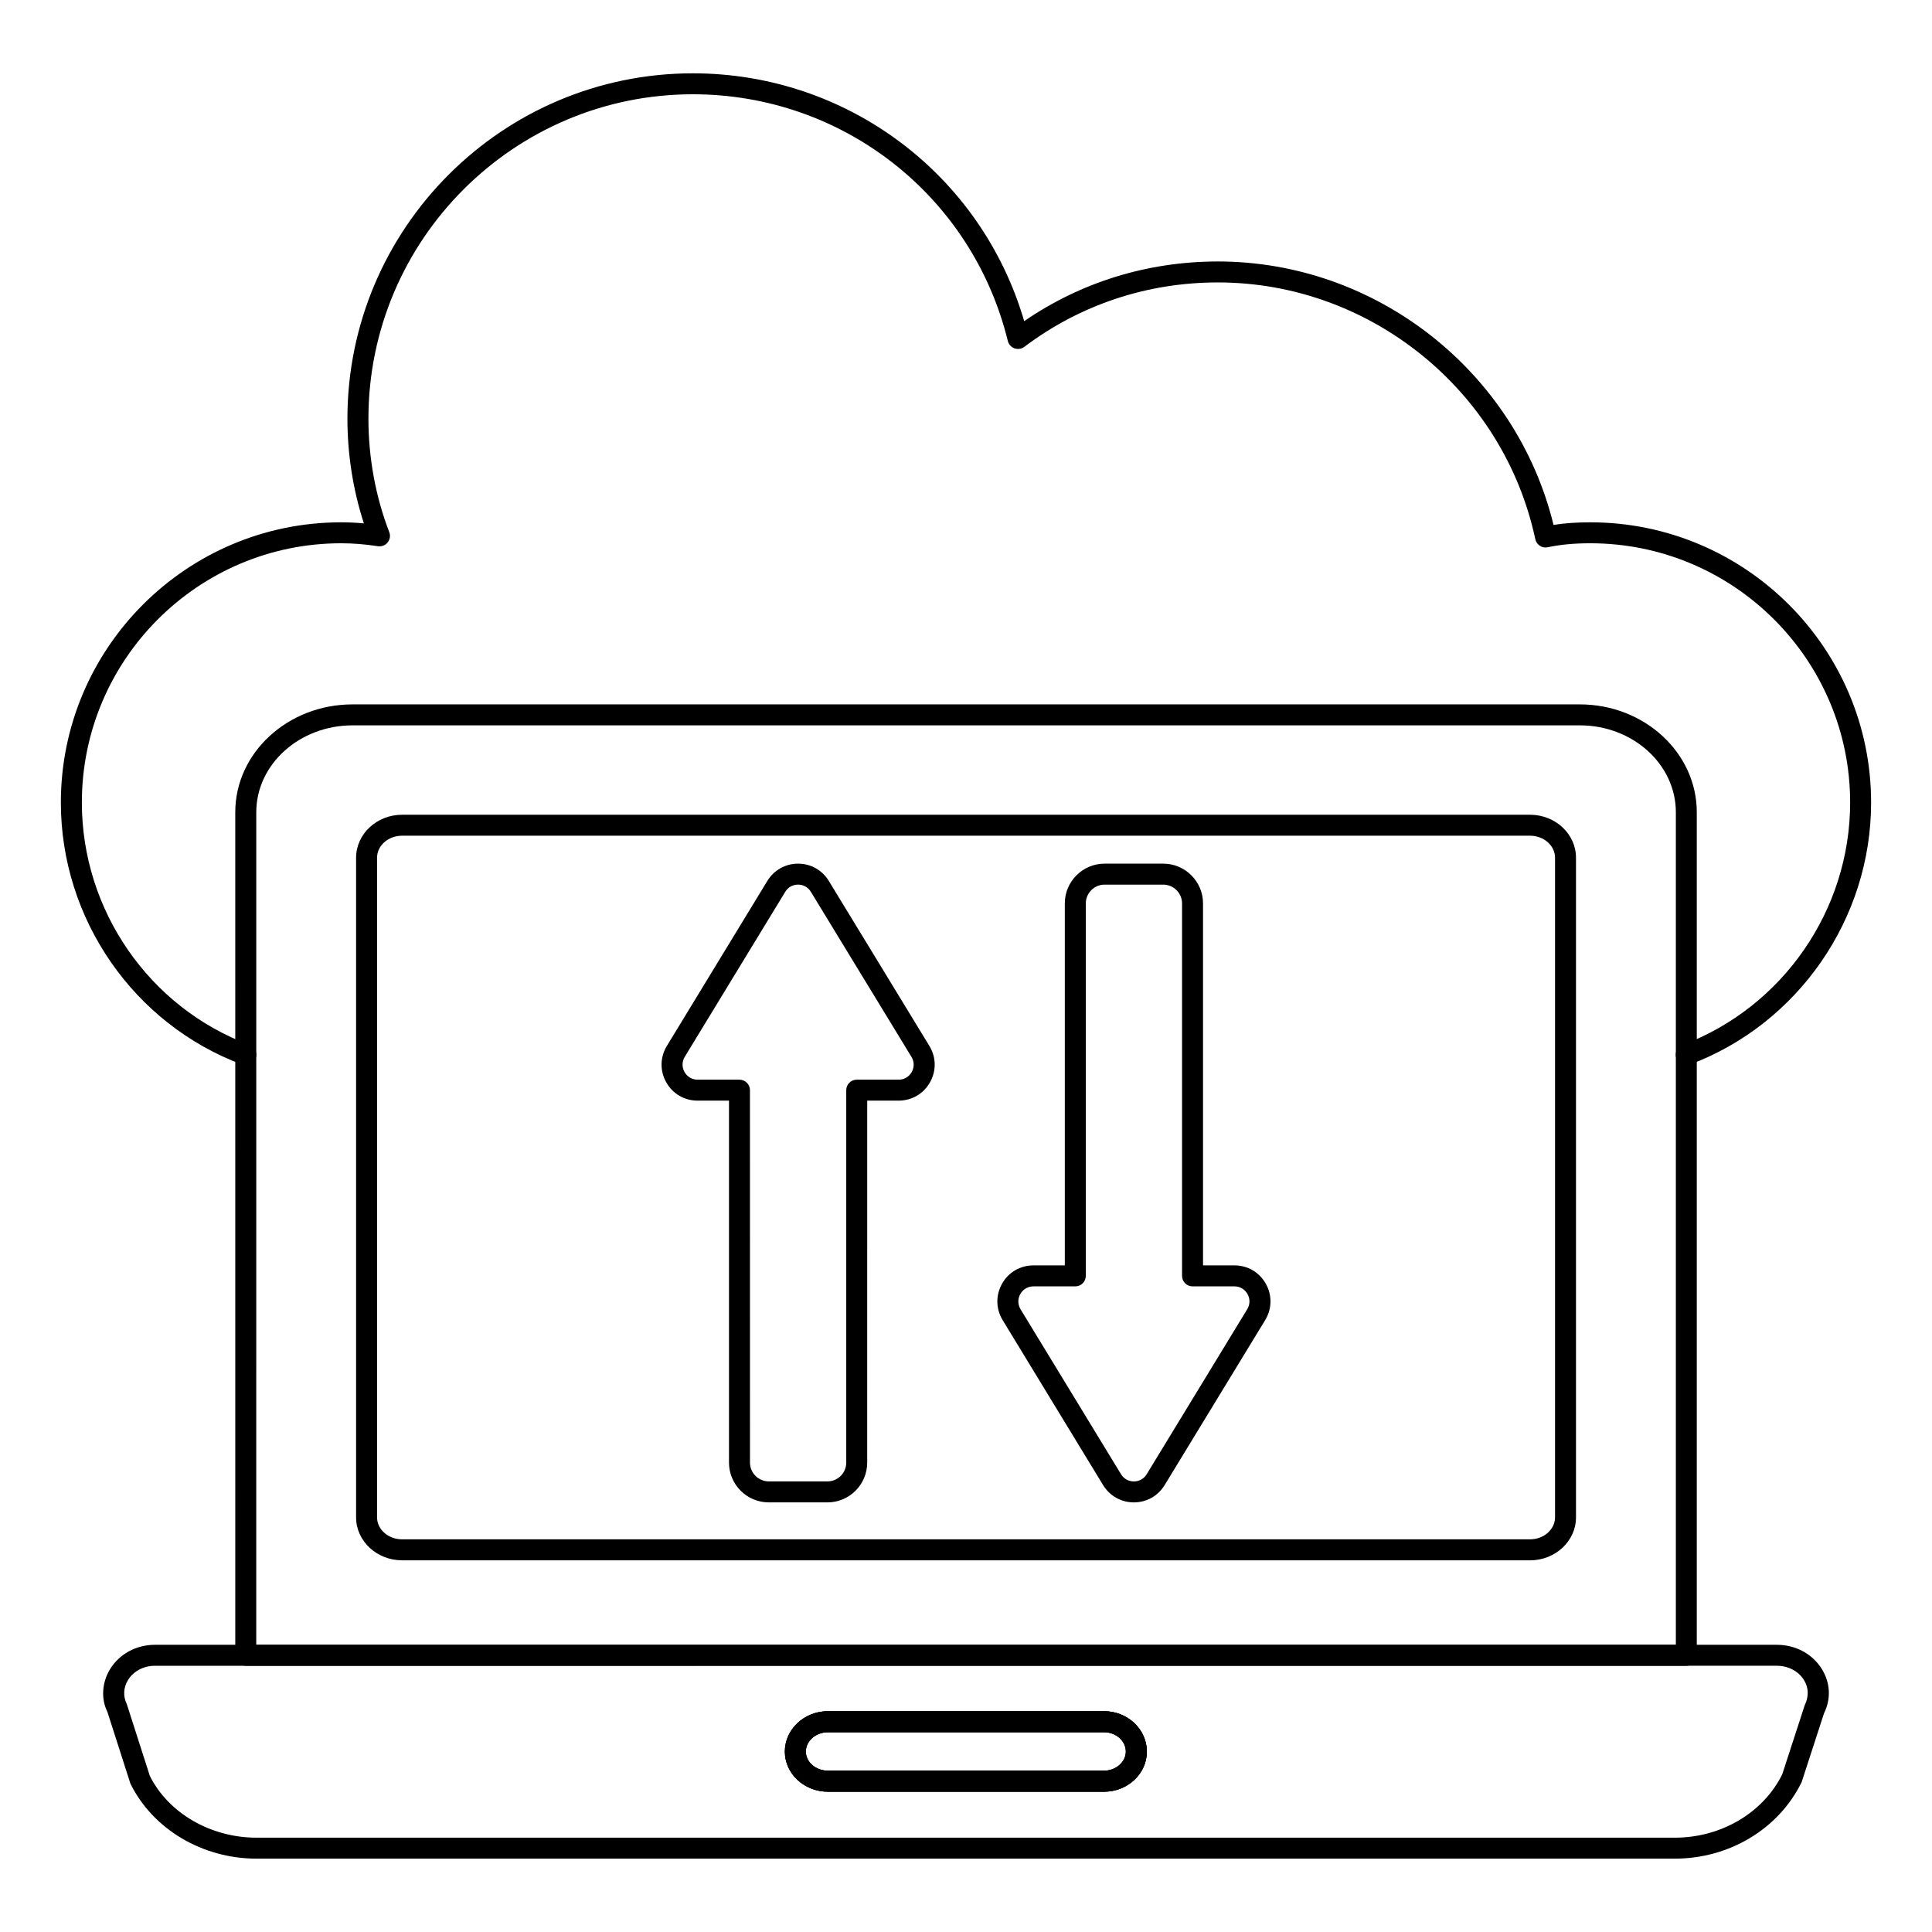
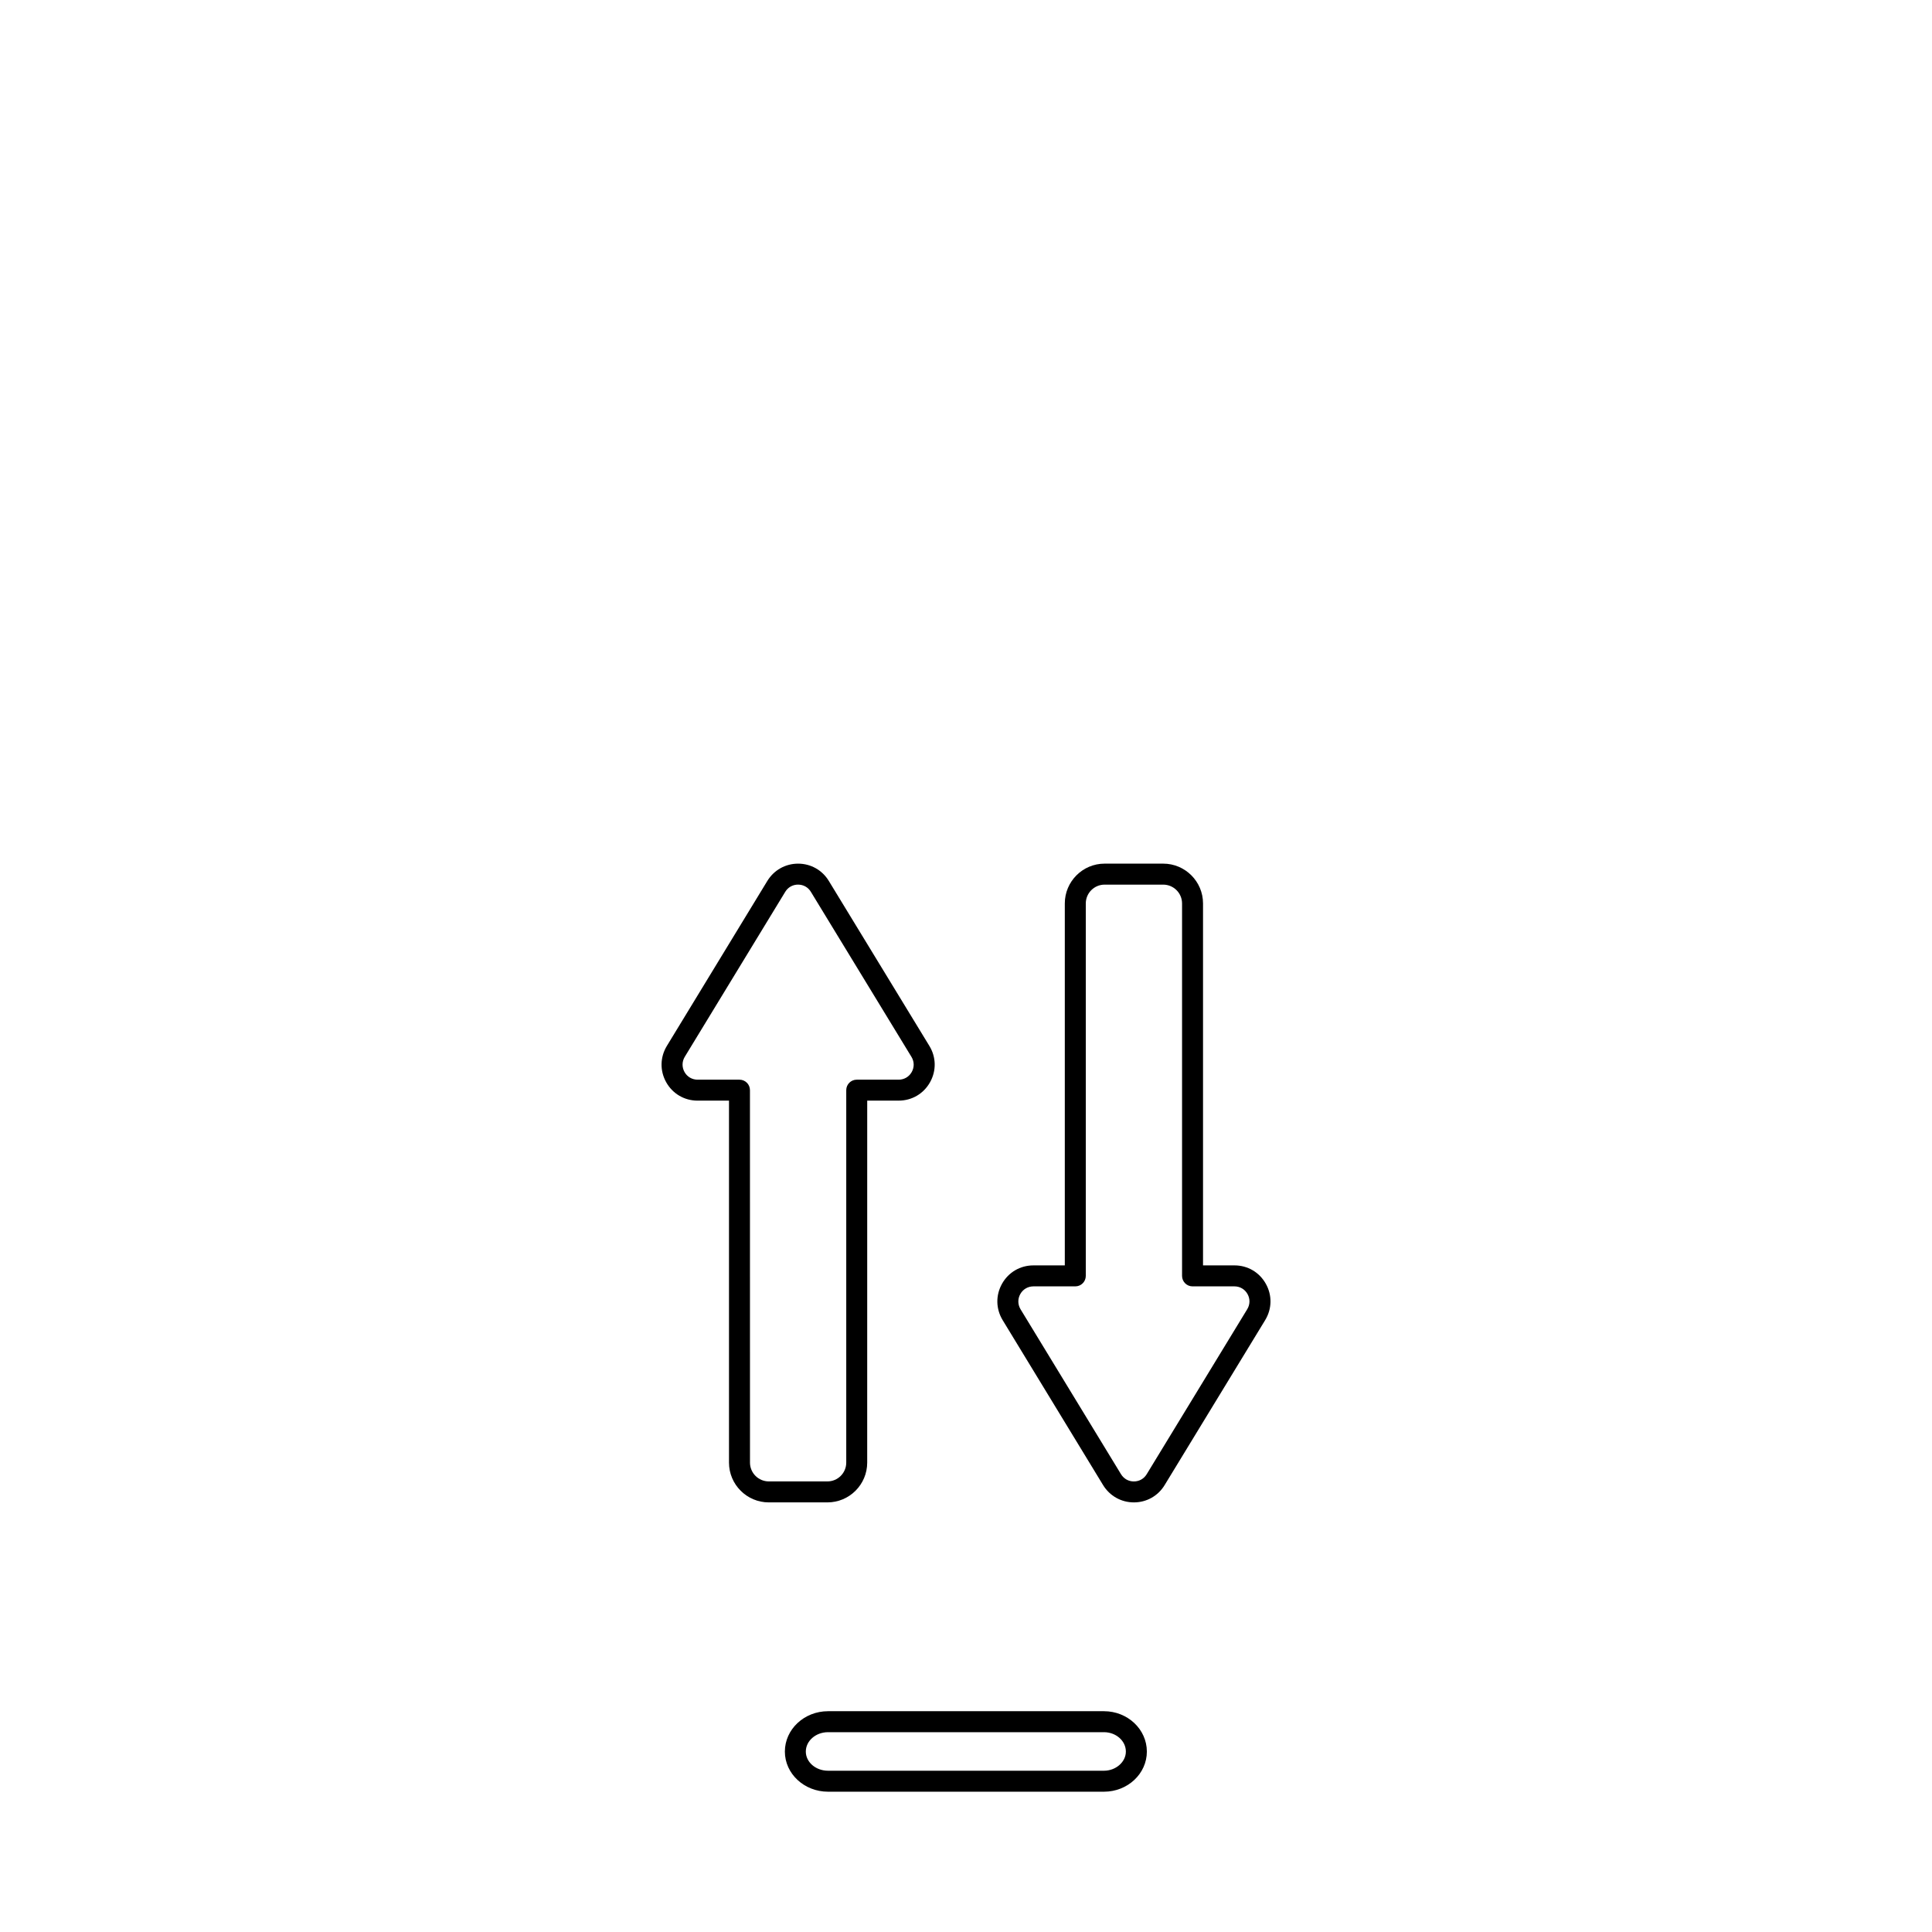
<svg xmlns="http://www.w3.org/2000/svg" fill="#000000" width="800px" height="800px" version="1.1" viewBox="144 144 512 512">
  <g>
-     <path d="m590.86 426.3c-1.121 0-2.184-0.688-2.598-1.801-0.543-1.438 0.18-3.039 1.621-3.578 26.574-9.977 44.426-35.785 44.426-64.23 0-37.891-30.895-68.719-68.867-68.719-4.234 0-7.82 0.332-11.285 1.055-1.504 0.328-2.961-0.652-3.285-2.141-8.422-39.422-43.797-68.039-84.109-68.039-18.746 0-36.488 5.902-51.305 17.07-0.738 0.559-1.73 0.711-2.606 0.398s-1.543-1.047-1.766-1.953c-9.441-38.496-43.766-65.379-83.465-65.379-47.414 0-85.984 38.57-85.984 85.98 0 10.332 1.91 20.723 5.519 30.039 0.363 0.926 0.195 1.977-0.426 2.746-0.621 0.777-1.598 1.148-2.59 1.004-3.387-0.523-6.57-0.781-9.723-0.781-37.891 0-68.723 30.824-68.723 68.719 0 28.52 17.848 54.328 44.426 64.223 1.441 0.535 2.172 2.137 1.637 3.574-0.543 1.441-2.156 2.156-3.574 1.637-28.746-10.703-48.051-38.605-48.051-69.434 0-40.957 33.32-74.273 74.277-74.273 1.988 0 3.988 0.094 6.027 0.281-2.863-8.789-4.363-18.285-4.363-27.73 0-50.473 41.066-91.539 91.543-91.539 40.902 0 76.441 26.805 87.809 65.672 15.086-10.355 32.746-15.809 51.336-15.809 42.023 0 79.004 29.199 88.945 69.809 3.023-0.465 6.18-0.684 9.738-0.684 41.039 0 74.422 33.32 74.422 74.273 0 30.742-19.305 58.645-48.027 69.43-0.324 0.121-0.656 0.18-0.98 0.18z" />
-     <path d="m590.89 585.45h-381.76c-1.535 0-2.777-1.246-2.777-2.777l-0.004-223.42c0-15.762 13.941-28.582 31.074-28.582h325.24c17.098 0 31.004 12.82 31.004 28.582v223.42c0.004 1.535-1.242 2.781-2.777 2.781zm-378.98-5.559h376.21v-220.64c0-12.699-11.418-23.027-25.445-23.027l-325.24 0.004c-14.074 0-25.52 10.328-25.52 23.027z" />
-     <path d="m549.47 557.5h-298.91c-6.723 0-12.191-5.109-12.191-11.387v-174.81c0-6.277 5.469-11.387 12.191-11.387h298.91c6.723 0 12.184 5.109 12.184 11.387v174.81c0 6.281-5.461 11.391-12.184 11.391zm-298.91-192.03c-3.66 0-6.637 2.617-6.637 5.828v174.81c0 3.215 2.973 5.832 6.637 5.832h298.91c3.652 0 6.629-2.617 6.629-5.832v-174.81c0-3.211-2.973-5.828-6.629-5.828z" />
-     <path d="m587.87 636.56h-375.89c-14.34 0-27.457-7.797-33.414-19.863l-6.113-19.051c-1.699-3.375-1.477-7.766 0.754-11.367 2.488-4 6.926-6.391 11.875-6.391h429.77c4.984 0 9.449 2.394 11.945 6.41 2.266 3.644 2.481 7.922 0.594 11.73l-5.953 18.297c-6.117 12.438-19.234 20.234-33.566 20.234zm-402.79-51.113c-3.012 0-5.688 1.406-7.148 3.766-1.23 1.984-1.352 4.301-0.34 6.359l6.113 19.051c4.875 9.801 16.035 16.379 28.277 16.379h375.89c12.234 0 23.398-6.586 28.434-16.77l5.953-18.297c1.164-2.422 1.043-4.727-0.188-6.707-1.469-2.371-4.168-3.785-7.223-3.785zm251.49 33.367h-73.133c-6.309 0-11.438-4.769-11.438-10.633 0-5.894 5.129-10.691 11.438-10.691h73.133c6.258 0 11.352 4.797 11.352 10.691 0 5.867-5.094 10.633-11.352 10.633zm-73.137-15.766c-3.242 0-5.883 2.305-5.883 5.133 0 2.801 2.641 5.074 5.883 5.074h73.133c3.199 0 5.797-2.277 5.797-5.074 0-2.828-2.598-5.133-5.797-5.133z" />
-     <path d="m436.57 618.82h-73.133c-6.309 0-11.438-4.769-11.438-10.633 0-5.902 5.129-10.699 11.438-10.699h73.133c6.266 0 11.359 4.797 11.359 10.699 0 5.867-5.094 10.633-11.359 10.633zm-73.137-15.773c-3.242 0-5.883 2.305-5.883 5.141 0 2.801 2.641 5.074 5.883 5.074h73.133c3.148 0 5.801-2.324 5.801-5.074 0-2.836-2.606-5.141-5.801-5.141z" />
    <path d="m436.57 618.82h-73.133c-6.309 0-11.438-4.769-11.438-10.633 0-5.902 5.129-10.699 11.438-10.699h73.133c6.266 0 11.359 4.797 11.359 10.699 0 5.867-5.094 10.633-11.359 10.633zm-73.137-15.773c-3.242 0-5.883 2.305-5.883 5.141 0 2.801 2.641 5.074 5.883 5.074h73.133c3.148 0 5.801-2.324 5.801-5.074 0-2.836-2.606-5.141-5.801-5.141z" />
    <path d="m363.27 542.15h-15.527c-5.816 0-10.551-4.727-10.551-10.543v-95.926h-8.32c-3.496 0-6.598-1.816-8.312-4.856-1.715-3.051-1.648-6.656 0.168-9.648l26.625-43.723c1.75-2.867 4.797-4.578 8.148-4.578h0.016c3.352 0.004 6.391 1.719 8.125 4.578l26.648 43.719c1.824 2.981 1.887 6.582 0.18 9.633-1.707 3.051-4.82 4.871-8.312 4.871h-8.336l-0.004 95.93c0 5.816-4.731 10.543-10.547 10.543zm-7.773-163.72c-1.418 0-2.664 0.699-3.402 1.914l-26.625 43.719c-0.758 1.25-0.781 2.762-0.066 4.039 0.711 1.266 2.004 2.023 3.465 2.023h11.098c1.535 0 2.777 1.246 2.777 2.777l0.008 98.703c0 2.75 2.242 4.984 4.992 4.984h15.527c2.75 0 4.992-2.234 4.992-4.984v-98.703c0-1.535 1.246-2.777 2.777-2.777h11.113c1.453 0 2.75-0.758 3.465-2.031 0.715-1.273 0.688-2.773-0.078-4.019l-26.648-43.727c-0.738-1.215-1.969-1.914-3.387-1.914z" />
    <path d="m444.49 542.15c-3.352 0-6.394-1.707-8.152-4.574l-26.625-43.727c-1.816-2.996-1.875-6.598-0.16-9.648 1.707-3.043 4.82-4.859 8.32-4.859h8.312v-95.922c0-5.812 4.731-10.547 10.543-10.547h15.535c5.816 0 10.551 4.731 10.551 10.547v95.922h8.336c3.496 0 6.598 1.82 8.305 4.871 1.715 3.051 1.641 6.656-0.18 9.645l-26.641 43.715c-1.738 2.859-4.773 4.57-8.117 4.578h-0.027zm-26.617-57.25c-1.461 0-2.766 0.758-3.481 2.031-0.715 1.273-0.695 2.781 0.066 4.039l26.625 43.715c0.746 1.211 1.984 1.91 3.406 1.91h0.008c1.418-0.004 2.648-0.699 3.387-1.91l26.641-43.723c0.766-1.25 0.797-2.758 0.078-4.031-0.711-1.27-2.004-2.031-3.457-2.031h-11.113c-1.535 0-2.777-1.246-2.777-2.777v-98.699c0-2.75-2.242-4.988-4.992-4.988h-15.535c-2.75 0-4.984 2.238-4.984 4.988v98.699c0 1.535-1.246 2.777-2.777 2.777z" />
  </g>
</svg>